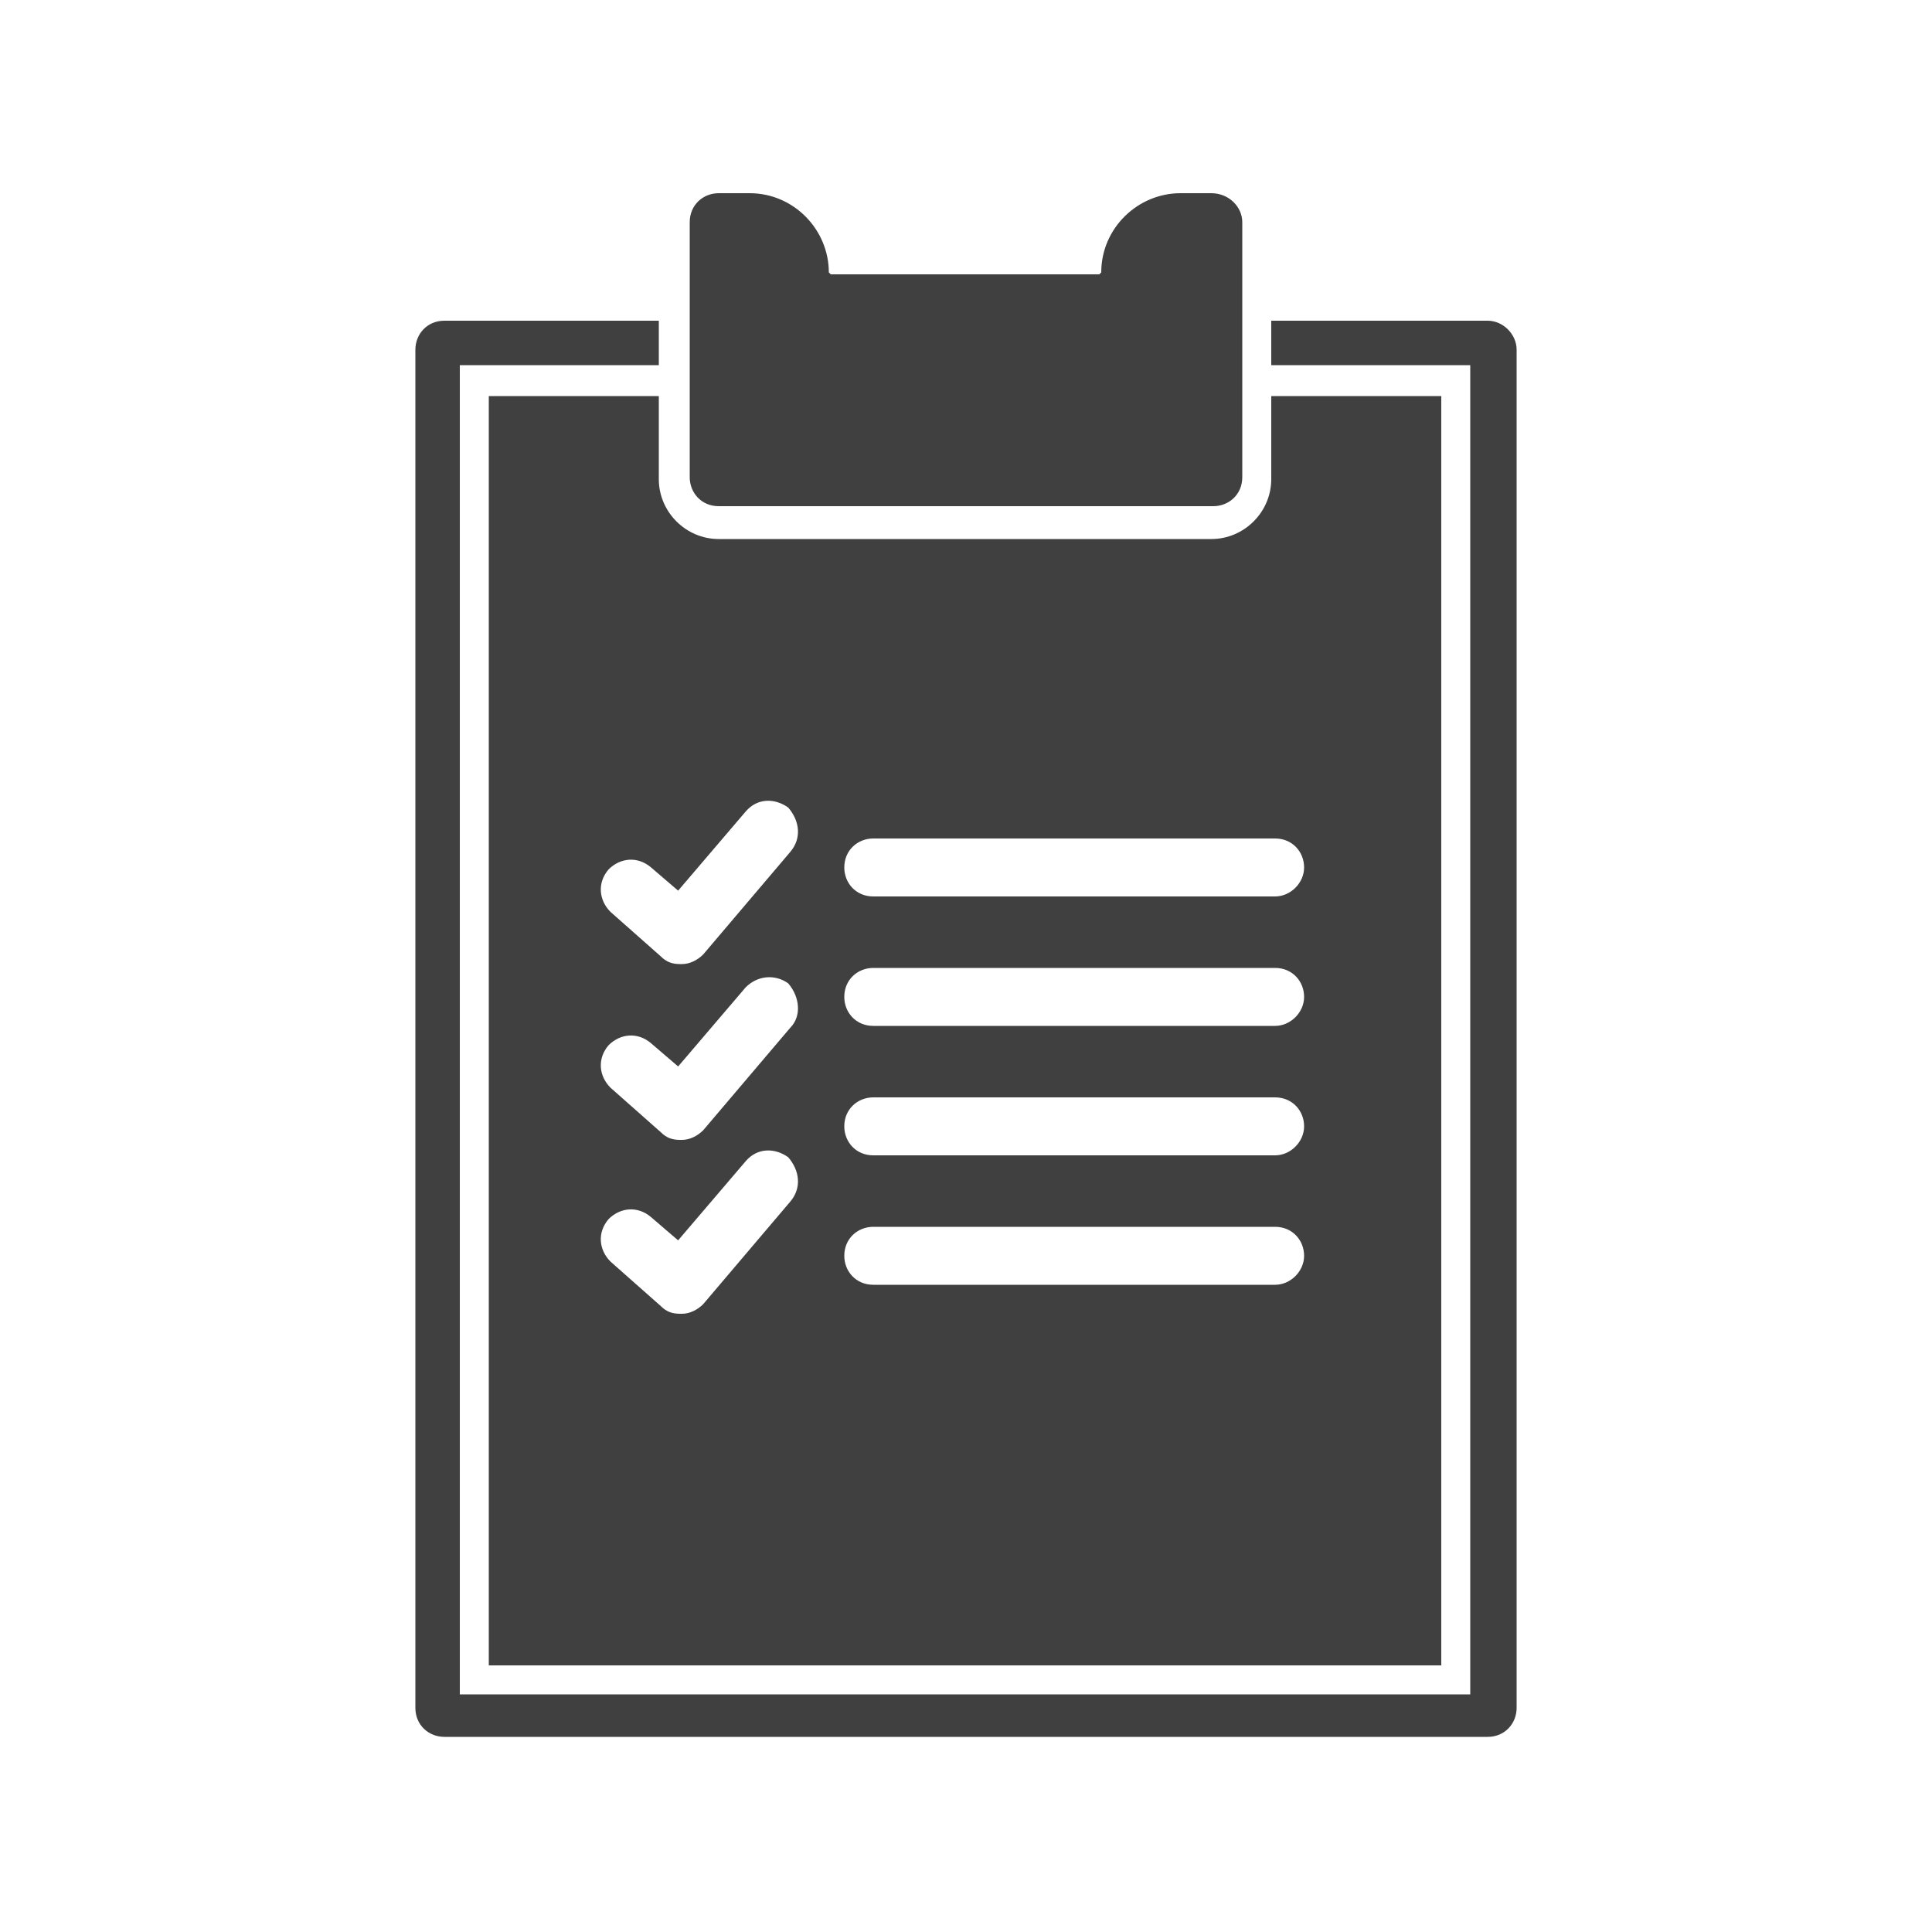
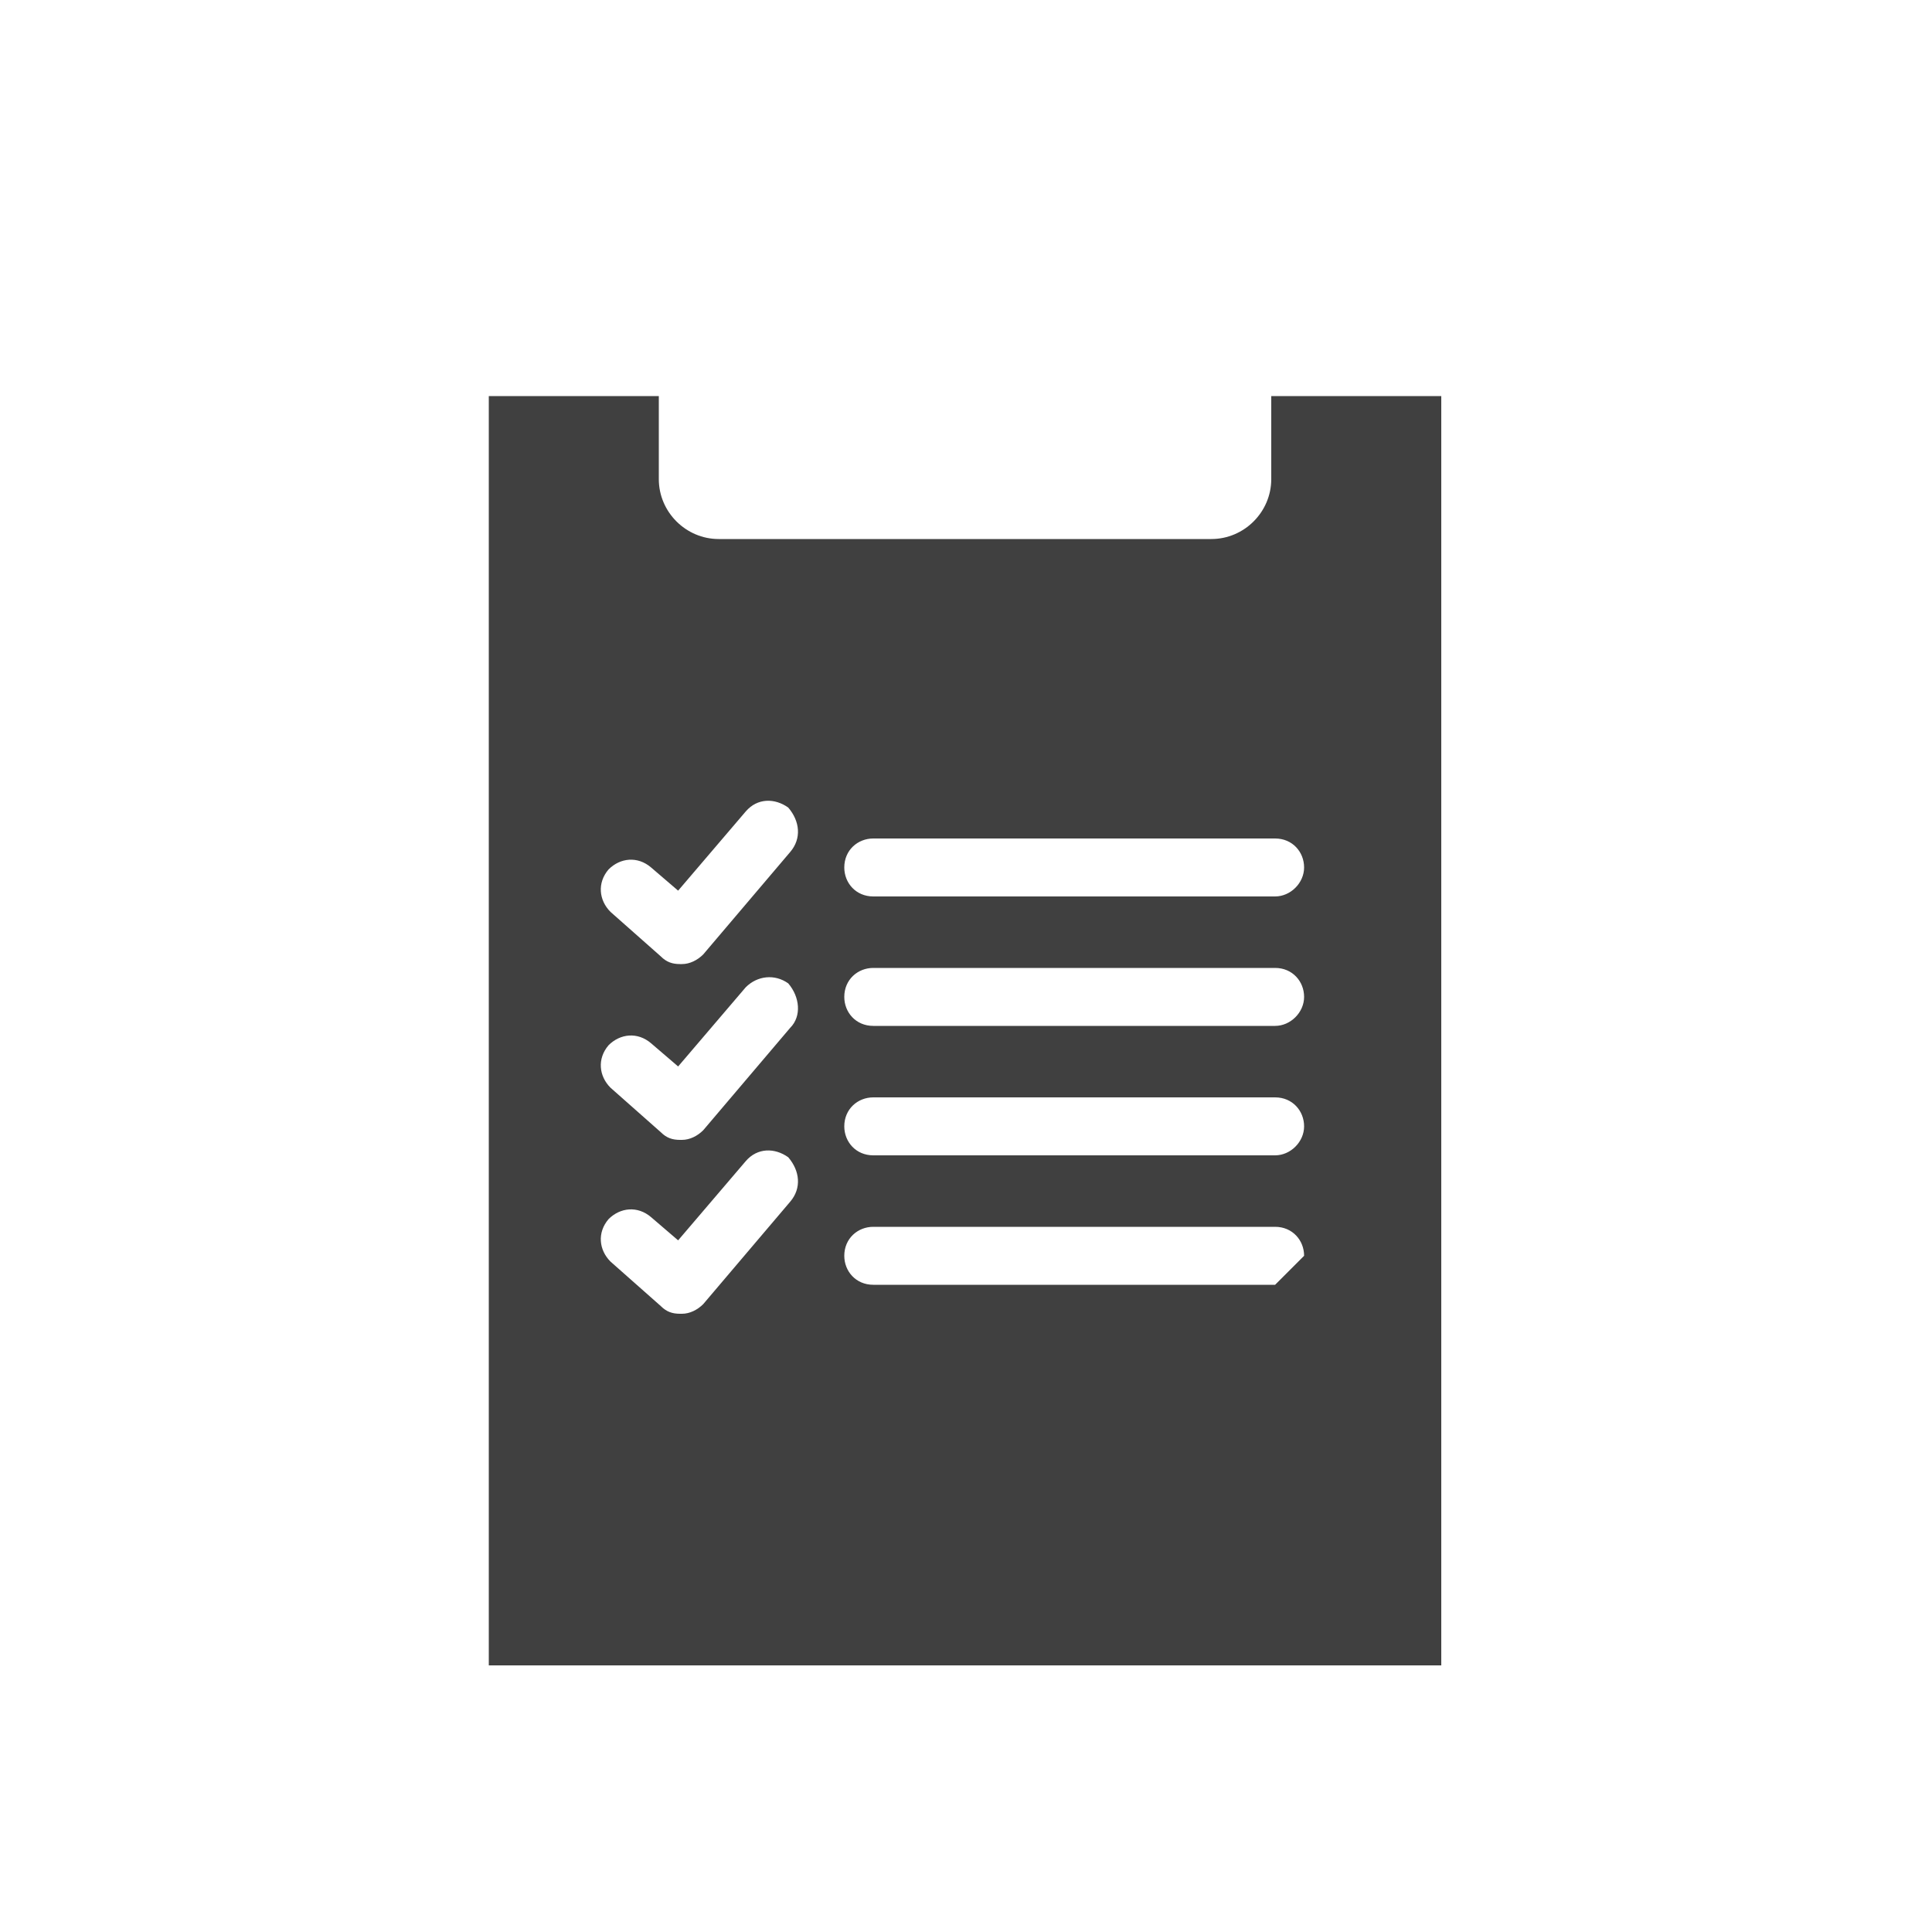
<svg xmlns="http://www.w3.org/2000/svg" version="1.1" id="レイヤー_1" x="0px" y="0px" viewBox="0 0 100 100" style="enable-background:new 0 0 100 100;" xml:space="preserve">
  <style type="text/css">
	.st0{fill:#404040;}
	.st1{fill:none;}
</style>
  <g>
    <g>
-       <path class="st0" d="M77,16.6h-0.7H65.8v2.3h10.3v68.8H23.8V18.9h10.3v-2.3H23.8H23c-0.9,0-1.5,0.7-1.5,1.5v70.3    c0,0.9,0.7,1.5,1.5,1.5H77c0.9,0,1.5-0.7,1.5-1.5V18.1C78.5,17.3,77.8,16.6,77,16.6z" />
-       <path class="st0" d="M65.8,20.5v4.3c0,1.7-1.4,3.1-3.1,3.1H37.2c-1.7,0-3.1-1.4-3.1-3.1v-4.3h-8.8v65.7h49.3V20.5H65.8z     M40.9,62.2l-4.5,5.3c-0.3,0.3-0.7,0.5-1.1,0.5c0,0-0.1,0-0.1,0c-0.4,0-0.7-0.1-1-0.4l-2.6-2.3c-0.6-0.6-0.7-1.5-0.1-2.2    c0.6-0.6,1.5-0.7,2.2-0.1l1.4,1.2l3.5-4.1c0.6-0.7,1.5-0.7,2.2-0.2C41.4,60.6,41.5,61.5,40.9,62.2z M40.9,53.2l-4.5,5.3    c-0.3,0.3-0.7,0.5-1.1,0.5c0,0-0.1,0-0.1,0c-0.4,0-0.7-0.1-1-0.4l-2.6-2.3c-0.6-0.6-0.7-1.5-0.1-2.2c0.6-0.6,1.5-0.7,2.2-0.1    l1.4,1.2l3.5-4.1c0.6-0.6,1.5-0.7,2.2-0.2C41.4,51.6,41.5,52.6,40.9,53.2z M40.9,44.1l-4.5,5.3c-0.3,0.3-0.7,0.5-1.1,0.5    c0,0-0.1,0-0.1,0c-0.4,0-0.7-0.1-1-0.4l-2.6-2.3c-0.6-0.6-0.7-1.5-0.1-2.2c0.6-0.6,1.5-0.7,2.2-0.1l1.4,1.2l3.5-4.1    c0.6-0.7,1.5-0.7,2.2-0.2C41.4,42.5,41.5,43.4,40.9,44.1z M66,66.5H45.2c-0.9,0-1.5-0.7-1.5-1.5c0-0.9,0.7-1.5,1.5-1.5H66    c0.9,0,1.5,0.7,1.5,1.5C67.5,65.8,66.8,66.5,66,66.5z M66,59.8H45.2c-0.9,0-1.5-0.7-1.5-1.5c0-0.9,0.7-1.5,1.5-1.5H66    c0.9,0,1.5,0.7,1.5,1.5C67.5,59.1,66.8,59.8,66,59.8z M66,53.1H45.2c-0.9,0-1.5-0.7-1.5-1.5c0-0.9,0.7-1.5,1.5-1.5H66    c0.9,0,1.5,0.7,1.5,1.5C67.5,52.4,66.8,53.1,66,53.1z M66,46.4H45.2c-0.9,0-1.5-0.7-1.5-1.5c0-0.9,0.7-1.5,1.5-1.5H66    c0.9,0,1.5,0.7,1.5,1.5C67.5,45.7,66.8,46.4,66,46.4z" />
-       <path class="st0" d="M64.3,11.5v13.2c0,0.9-0.7,1.5-1.5,1.5H37.2c-0.9,0-1.5-0.7-1.5-1.5V11.5c0-0.9,0.7-1.5,1.5-1.5h1.6    c2.3,0,4.1,1.9,4.1,4.1l0.1,0.1h13.9l0.1-0.1c0-2.3,1.9-4.1,4.1-4.1h1.6C63.6,10,64.3,10.7,64.3,11.5z" />
+       <path class="st0" d="M65.8,20.5v4.3c0,1.7-1.4,3.1-3.1,3.1H37.2c-1.7,0-3.1-1.4-3.1-3.1v-4.3h-8.8v65.7h49.3V20.5H65.8z     M40.9,62.2l-4.5,5.3c-0.3,0.3-0.7,0.5-1.1,0.5c0,0-0.1,0-0.1,0c-0.4,0-0.7-0.1-1-0.4l-2.6-2.3c-0.6-0.6-0.7-1.5-0.1-2.2    c0.6-0.6,1.5-0.7,2.2-0.1l1.4,1.2l3.5-4.1c0.6-0.7,1.5-0.7,2.2-0.2C41.4,60.6,41.5,61.5,40.9,62.2z M40.9,53.2l-4.5,5.3    c-0.3,0.3-0.7,0.5-1.1,0.5c0,0-0.1,0-0.1,0c-0.4,0-0.7-0.1-1-0.4l-2.6-2.3c-0.6-0.6-0.7-1.5-0.1-2.2c0.6-0.6,1.5-0.7,2.2-0.1    l1.4,1.2l3.5-4.1c0.6-0.6,1.5-0.7,2.2-0.2C41.4,51.6,41.5,52.6,40.9,53.2z M40.9,44.1l-4.5,5.3c-0.3,0.3-0.7,0.5-1.1,0.5    c0,0-0.1,0-0.1,0c-0.4,0-0.7-0.1-1-0.4l-2.6-2.3c-0.6-0.6-0.7-1.5-0.1-2.2c0.6-0.6,1.5-0.7,2.2-0.1l1.4,1.2l3.5-4.1    c0.6-0.7,1.5-0.7,2.2-0.2C41.4,42.5,41.5,43.4,40.9,44.1z M66,66.5H45.2c-0.9,0-1.5-0.7-1.5-1.5c0-0.9,0.7-1.5,1.5-1.5H66    c0.9,0,1.5,0.7,1.5,1.5z M66,59.8H45.2c-0.9,0-1.5-0.7-1.5-1.5c0-0.9,0.7-1.5,1.5-1.5H66    c0.9,0,1.5,0.7,1.5,1.5C67.5,59.1,66.8,59.8,66,59.8z M66,53.1H45.2c-0.9,0-1.5-0.7-1.5-1.5c0-0.9,0.7-1.5,1.5-1.5H66    c0.9,0,1.5,0.7,1.5,1.5C67.5,52.4,66.8,53.1,66,53.1z M66,46.4H45.2c-0.9,0-1.5-0.7-1.5-1.5c0-0.9,0.7-1.5,1.5-1.5H66    c0.9,0,1.5,0.7,1.5,1.5C67.5,45.7,66.8,46.4,66,46.4z" />
    </g>
    <rect class="st1" width="100" height="100" />
  </g>
  <g>
</g>
  <g>
</g>
  <g>
</g>
  <g>
</g>
  <g>
</g>
  <g>
</g>
  <g>
</g>
  <g>
</g>
  <g>
</g>
  <g>
</g>
  <g>
</g>
  <g>
</g>
  <g>
</g>
  <g>
</g>
  <g>
</g>
</svg>